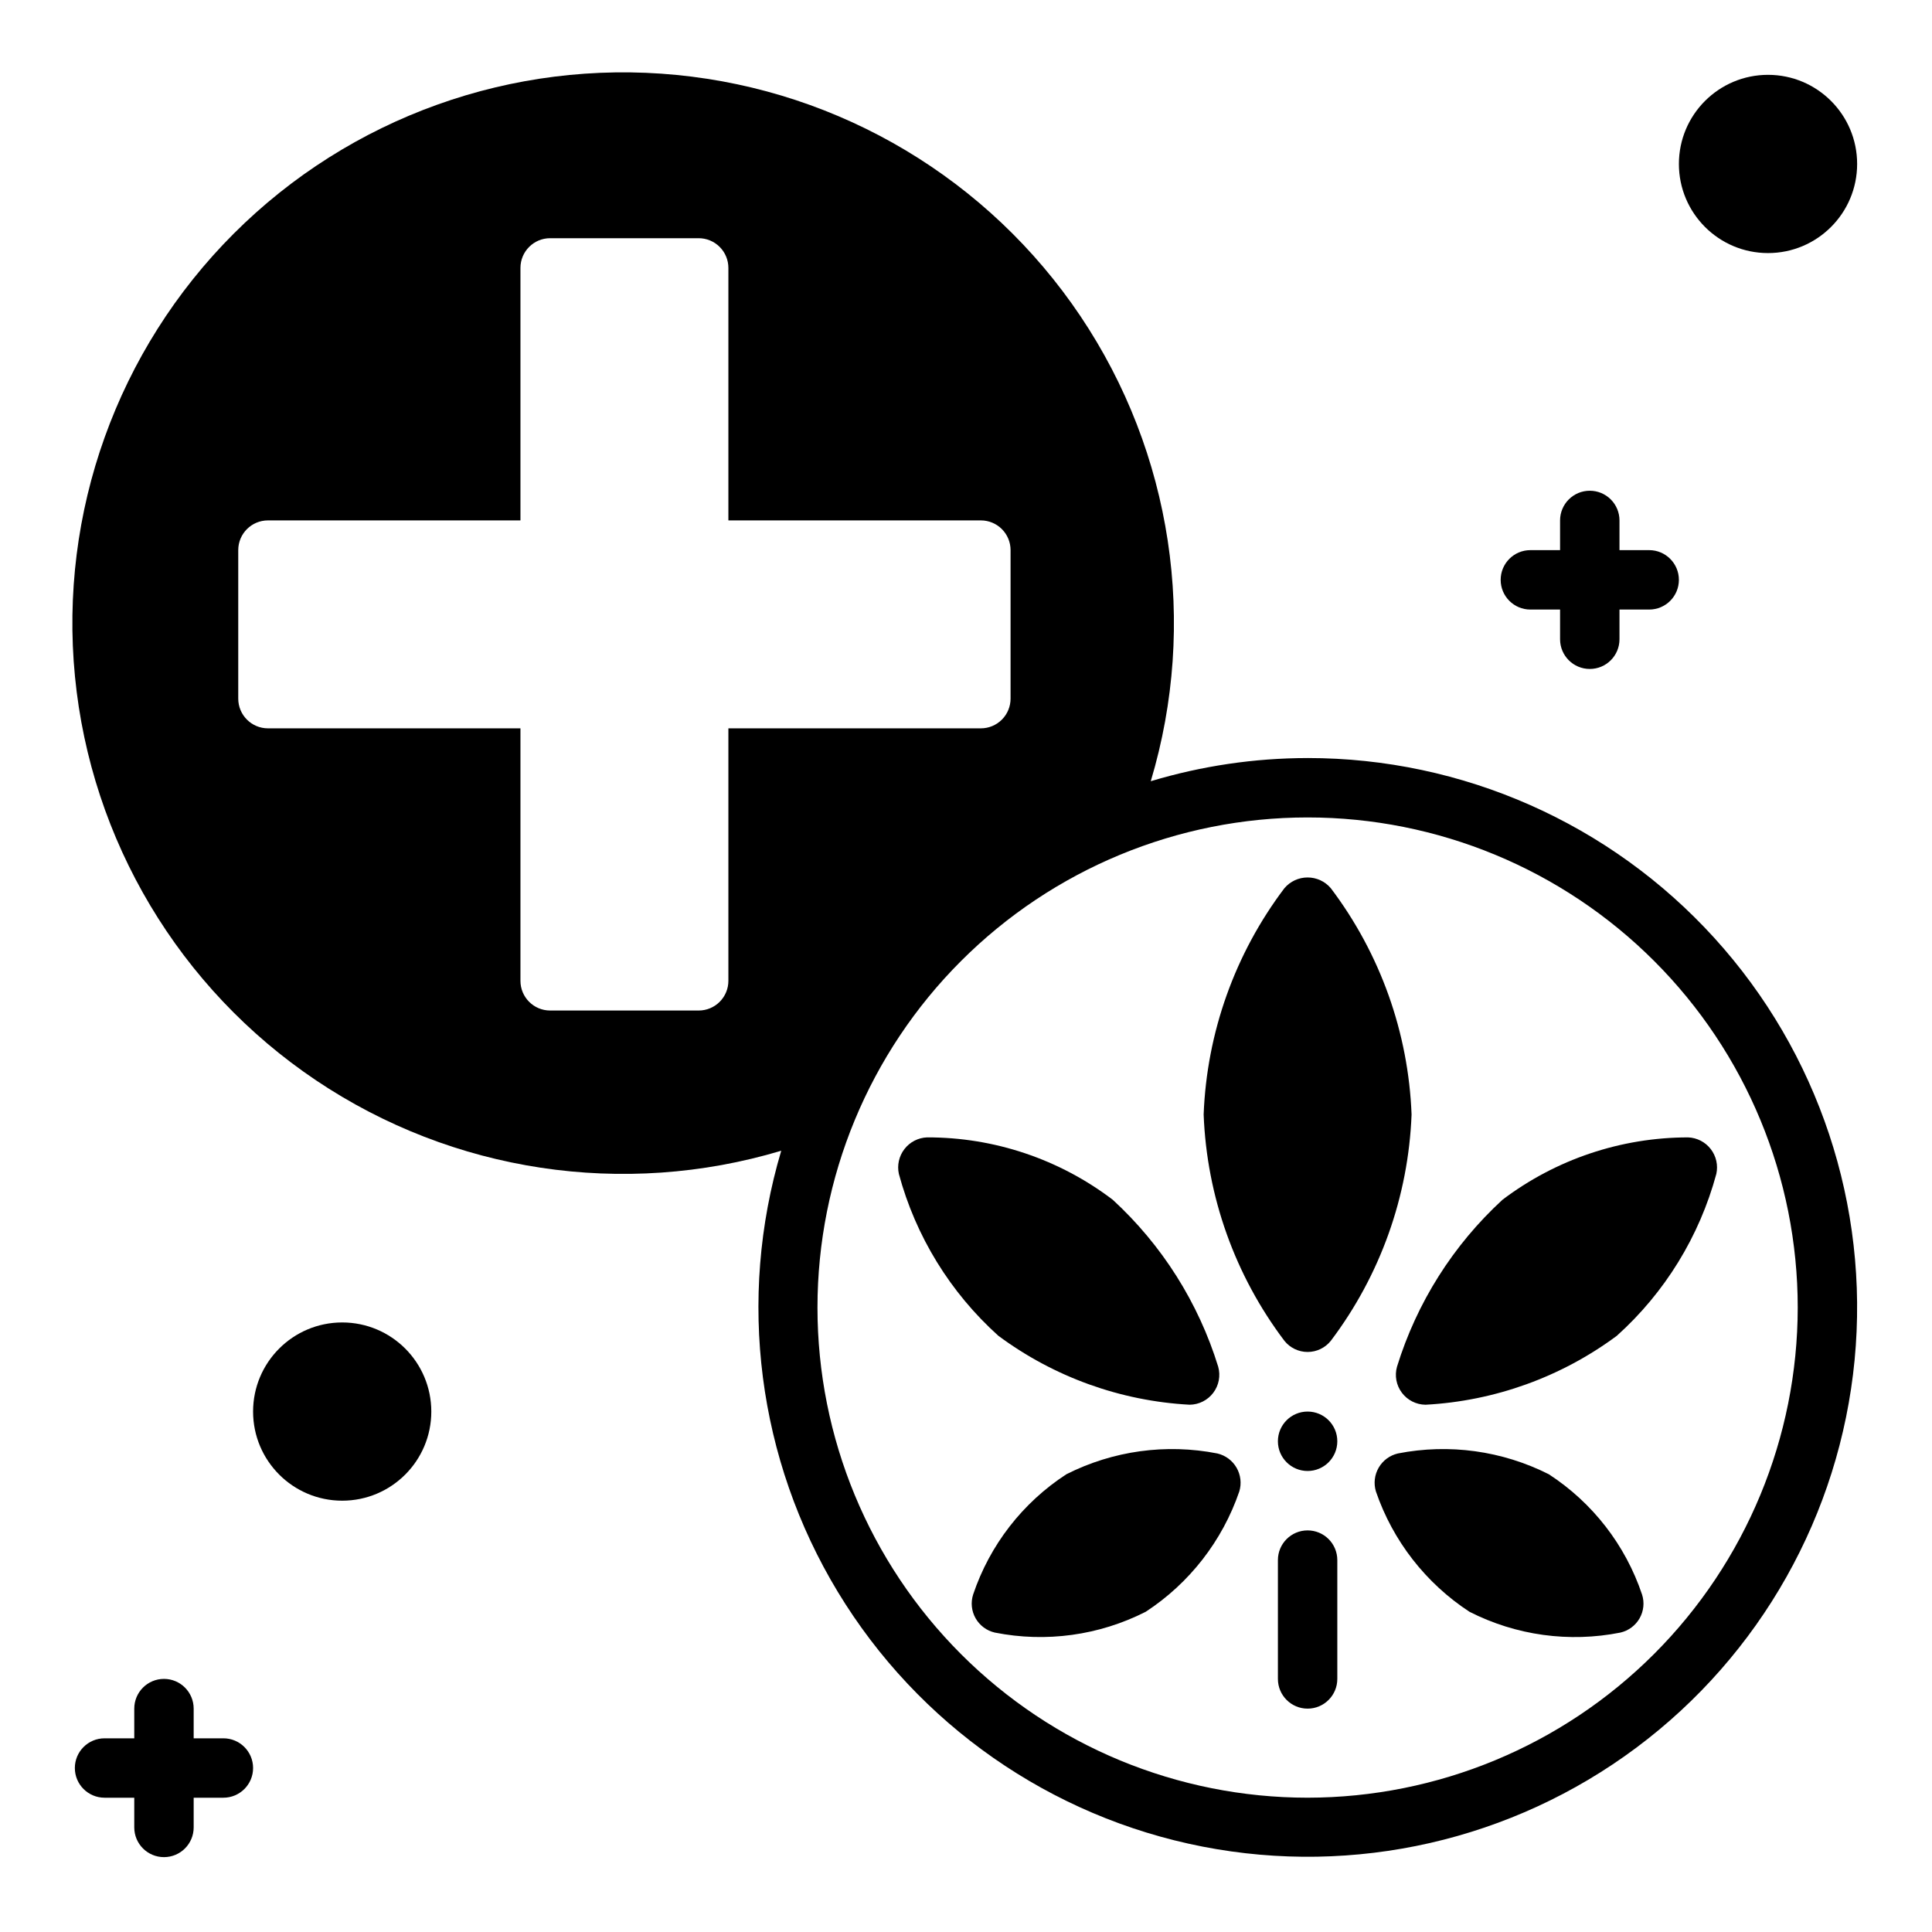
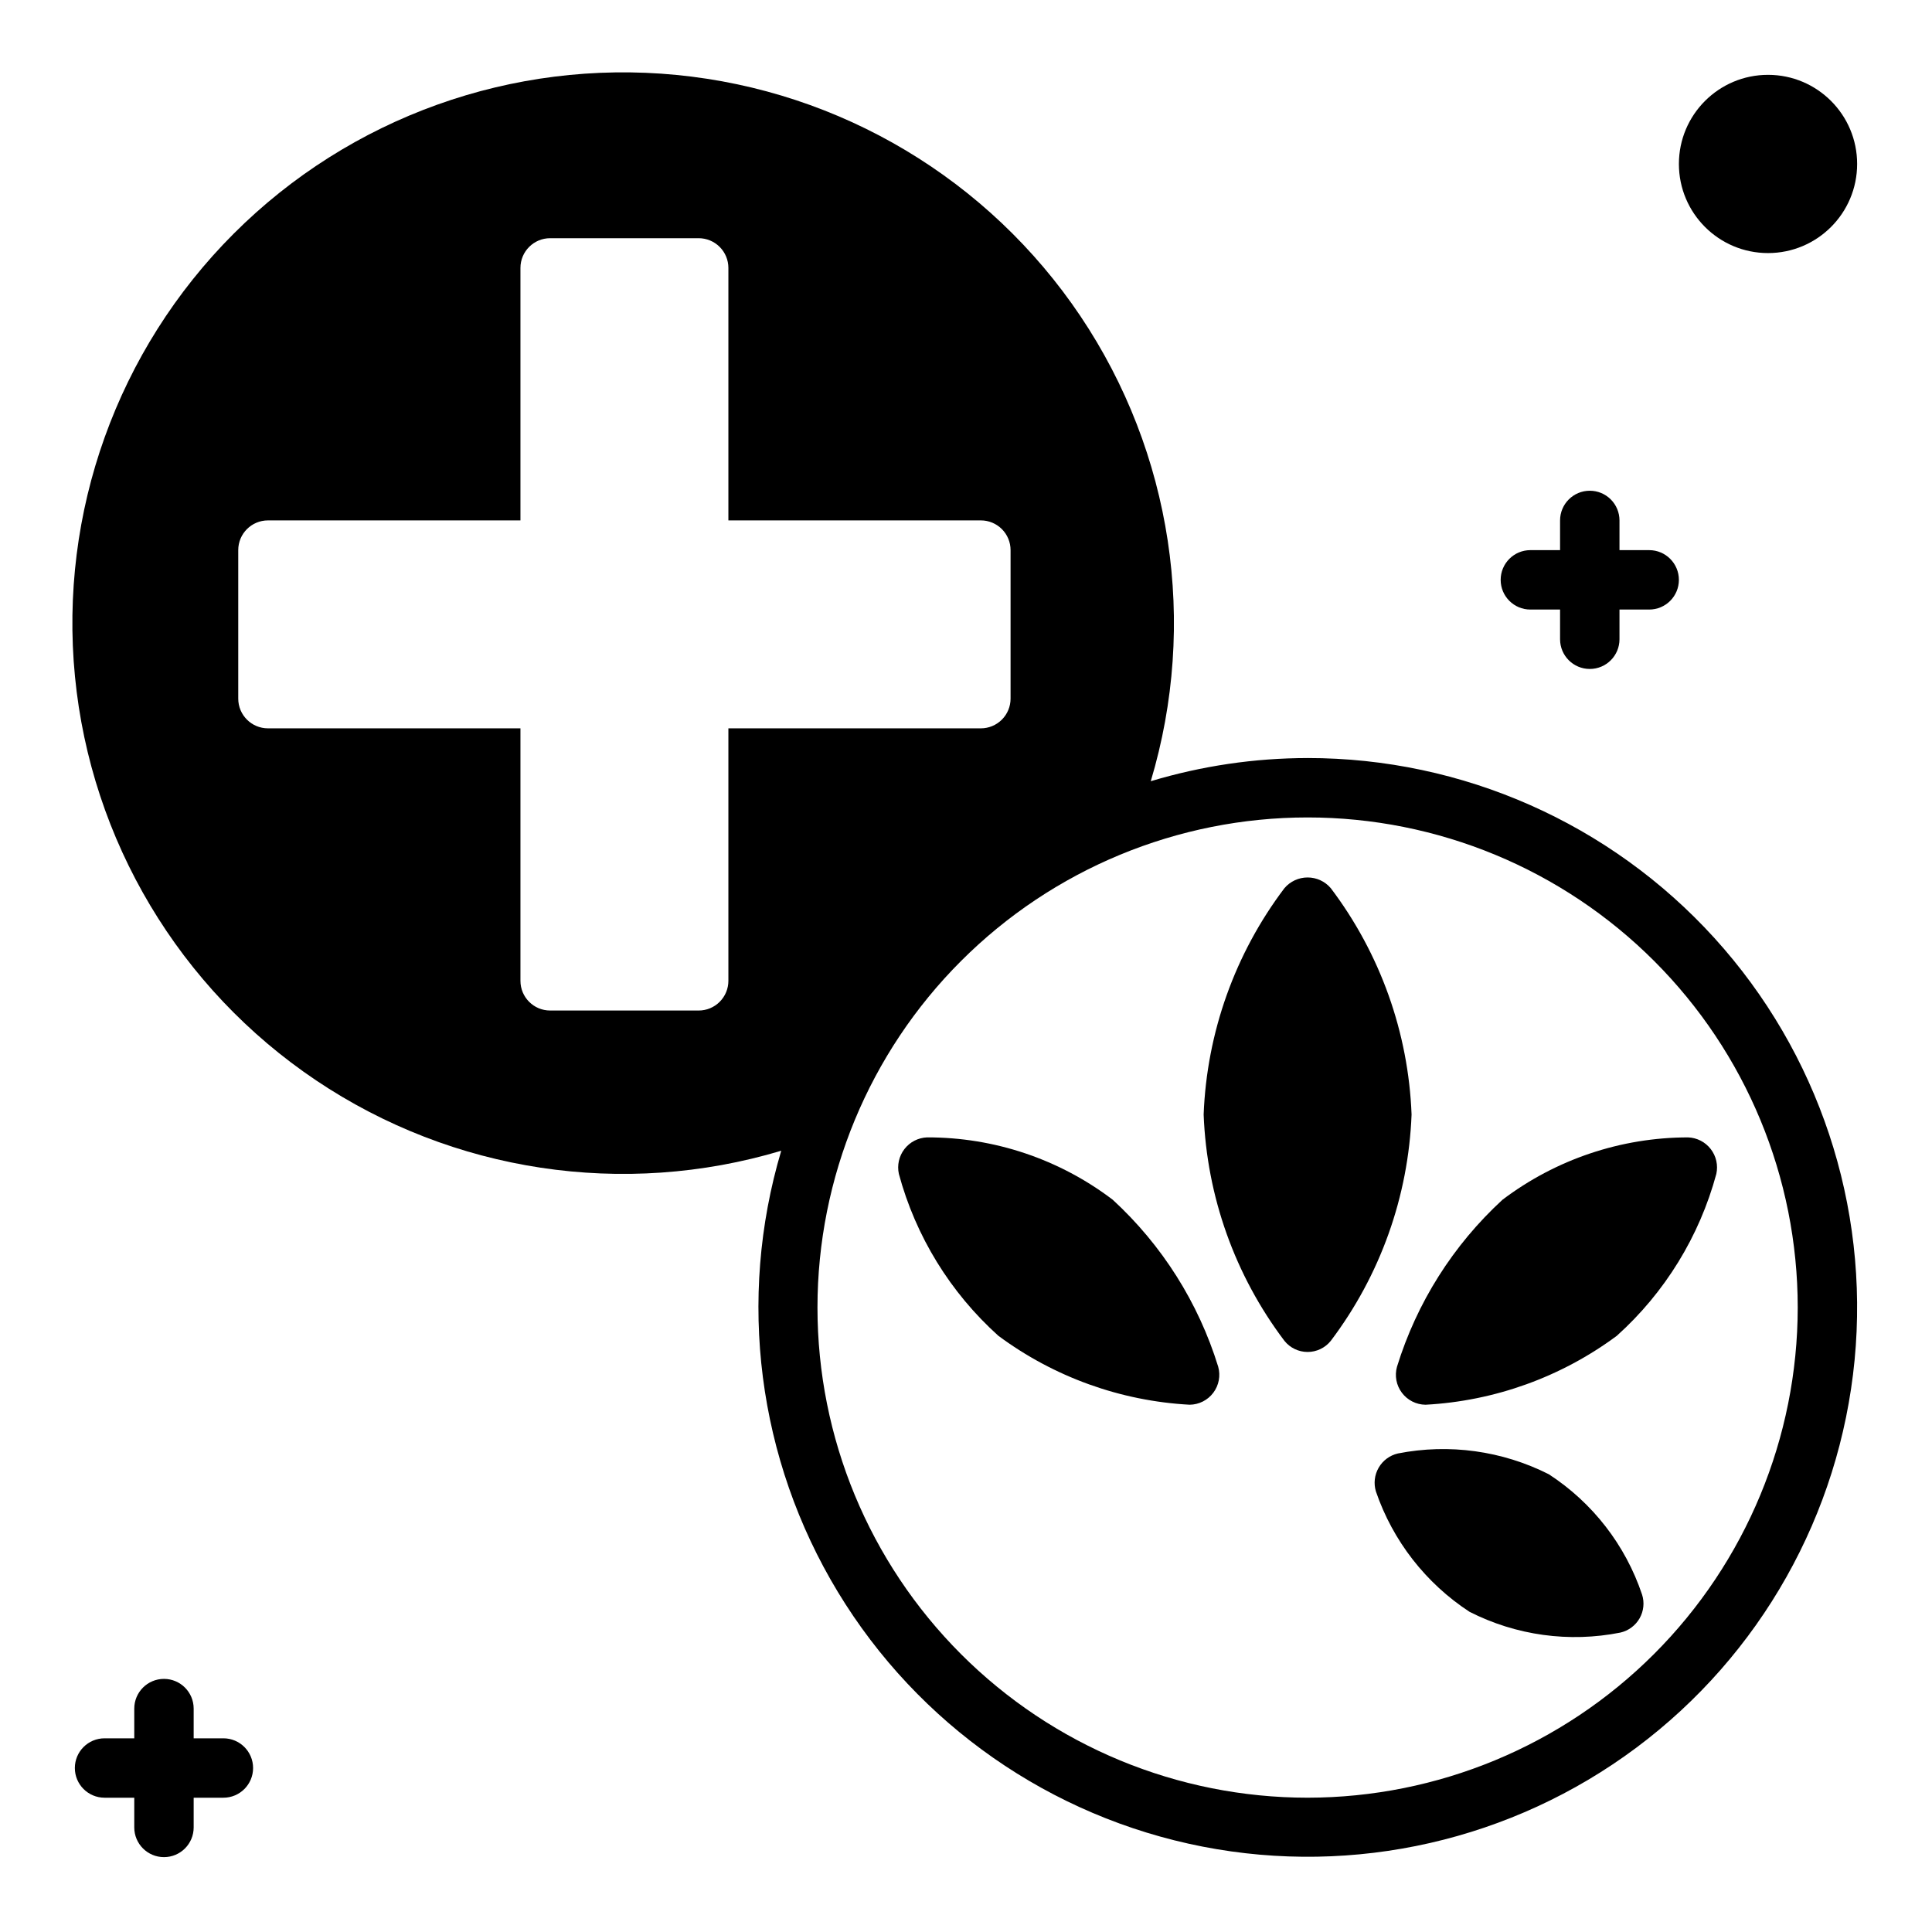
<svg xmlns="http://www.w3.org/2000/svg" fill="#000000" width="800px" height="800px" version="1.1" viewBox="144 144 512 512">
  <g>
    <path d="m490.53 344.89c-14.082 0.012-28.082 2.082-41.566 6.141 12.527-41.809 5.688-87.027-18.641-123.26-24.332-36.234-63.598-59.68-107.04-63.91-43.438-4.227-86.492 11.203-117.35 42.066-30.863 30.859-46.293 73.914-42.066 117.35 4.231 43.441 27.676 82.707 63.91 107.04 36.234 24.328 81.453 31.168 123.26 18.641-11.707 39.348-6.258 81.809 15.004 116.93 21.266 35.117 56.363 59.621 96.656 67.484 40.293 7.859 82.031-1.656 114.93-26.203 32.906-24.547 53.914-61.848 57.859-102.71 3.941-40.863-9.551-81.492-37.156-111.88-27.605-30.387-66.754-47.703-107.8-47.691zm-153.5-7.871v66.914-0.004c0 2.09-0.832 4.09-2.309 5.566-1.473 1.477-3.477 2.305-5.566 2.305h-39.359c-4.348 0-7.871-3.523-7.871-7.871v-66.91h-66.91c-4.348 0-7.875-3.527-7.875-7.875v-39.359c0-4.348 3.527-7.871 7.875-7.871h66.91v-66.91c0-4.348 3.523-7.875 7.871-7.875h39.359c2.09 0 4.094 0.832 5.566 2.309 1.477 1.473 2.309 3.477 2.309 5.566v66.91h66.914-0.004c2.09 0 4.09 0.828 5.566 2.305 1.477 1.477 2.305 3.481 2.305 5.566v39.359c0 2.09-0.828 4.094-2.305 5.566-1.477 1.477-3.477 2.309-5.566 2.309zm153.5 283.39c-34.449 0-67.488-13.684-91.844-38.043-24.359-24.359-38.047-57.395-38.047-91.844 0-34.449 13.688-67.488 38.047-91.844 24.355-24.359 57.395-38.047 91.844-38.047 34.449 0 67.484 13.688 91.844 38.047 24.359 24.355 38.043 57.395 38.043 91.844-0.031 34.438-13.727 67.457-38.078 91.809-24.352 24.352-57.371 38.047-91.809 38.078z" />
    <path d="m496.67 499.34c13.105-17.336 20.578-38.27 21.41-59.984-0.832-21.715-8.305-42.652-21.41-59.984-1.535-1.801-3.777-2.836-6.141-2.836-2.363 0-4.609 1.035-6.141 2.836-13.105 17.332-20.578 38.27-21.41 59.984 0.832 21.715 8.305 42.648 21.41 59.984 1.492 1.863 3.754 2.945 6.141 2.945 2.387 0 4.644-1.082 6.141-2.945z" />
    <path d="m514.22 506.19c-0.668 2.379-0.191 4.93 1.293 6.902 1.48 1.977 3.797 3.148 6.262 3.176 18.324-0.984 35.957-7.336 50.695-18.266 12.746-11.457 21.902-26.355 26.375-42.902 0.508-2.305-0.035-4.719-1.48-6.586-1.441-1.871-3.641-3.004-6-3.094-17.762 0.004-35.039 5.809-49.199 16.531-13.066 12.012-22.711 27.277-27.945 44.238z" />
    <path d="m554.45 534.69c-12.348-6.234-26.418-8.176-39.992-5.508-2.148 0.496-3.996 1.863-5.098 3.773-1.105 1.91-1.367 4.191-0.727 6.301 4.484 13.094 13.211 24.312 24.797 31.883 12.332 6.277 26.418 8.215 39.988 5.512 2.152-0.492 3.996-1.863 5.09-3.777 1.09-1.914 1.332-4.199 0.656-6.301-4.402-13.113-13.117-24.348-24.715-31.883z" />
    <path d="m408.58 498c14.742 10.93 32.371 17.281 50.695 18.266 2.469-0.027 4.785-1.199 6.266-3.176 1.48-1.973 1.961-4.523 1.293-6.902-5.234-16.961-14.879-32.227-27.945-44.238-14.141-10.762-31.43-16.57-49.199-16.531-2.363 0.09-4.559 1.223-6.004 3.094-1.441 1.867-1.984 4.281-1.477 6.586 4.469 16.547 13.629 31.445 26.371 42.902z" />
-     <path d="m466.6 529.18c-13.574-2.664-27.645-0.727-39.992 5.508-11.602 7.535-20.312 18.77-24.719 31.883-0.672 2.102-0.434 4.387 0.66 6.301 1.094 1.914 2.938 3.285 5.086 3.777 13.57 2.699 27.656 0.758 39.992-5.512 11.586-7.57 20.312-18.789 24.797-31.883 0.641-2.109 0.379-4.391-0.727-6.301-1.105-1.91-2.949-3.277-5.098-3.773z" />
-     <path d="m490.53 549.57c-4.348 0-7.871 3.523-7.871 7.871v31.488c0 4.348 3.523 7.875 7.871 7.875s7.871-3.527 7.871-7.875v-31.488c0-2.086-0.828-4.09-2.305-5.566-1.477-1.477-3.481-2.305-5.566-2.305z" />
-     <path d="m498.4 525.95c0 4.348-3.523 7.875-7.871 7.875s-7.871-3.527-7.871-7.875c0-4.348 3.523-7.871 7.871-7.871s7.871 3.523 7.871 7.871" />
+     <path d="m466.6 529.18z" />
    <path d="m636.16 187.45c0 13.043-10.574 23.617-23.617 23.617s-23.617-10.574-23.617-23.617 10.574-23.617 23.617-23.617 23.617 10.574 23.617 23.617" />
-     <path d="m258.3 518.08c0 13.043-10.57 23.617-23.613 23.617s-23.617-10.574-23.617-23.617 10.574-23.617 23.617-23.617 23.613 10.574 23.613 23.617" />
    <path d="m565.31 274.05c-4.348 0-7.875 3.523-7.875 7.871v7.871h-7.871c-4.348 0-7.871 3.527-7.871 7.875 0 4.348 3.523 7.871 7.871 7.871h7.871v7.871c0 4.348 3.527 7.871 7.875 7.871s7.871-3.523 7.871-7.871v-7.871h7.871c4.348 0 7.871-3.523 7.871-7.871 0-4.348-3.523-7.875-7.871-7.875h-7.871v-7.871c0-2.086-0.828-4.09-2.305-5.566-1.477-1.477-3.481-2.305-5.566-2.305z" />
    <path d="m203.2 604.67h-7.875v-7.871c0-4.348-3.523-7.875-7.871-7.875s-7.871 3.527-7.871 7.875v7.871h-7.871c-4.348 0-7.875 3.523-7.875 7.871 0 4.348 3.527 7.871 7.875 7.871h7.871v7.875c0 4.348 3.523 7.871 7.871 7.871s7.871-3.523 7.871-7.871v-7.875h7.875c4.348 0 7.871-3.523 7.871-7.871 0-4.348-3.523-7.871-7.871-7.871z" />
  </g>
</svg>